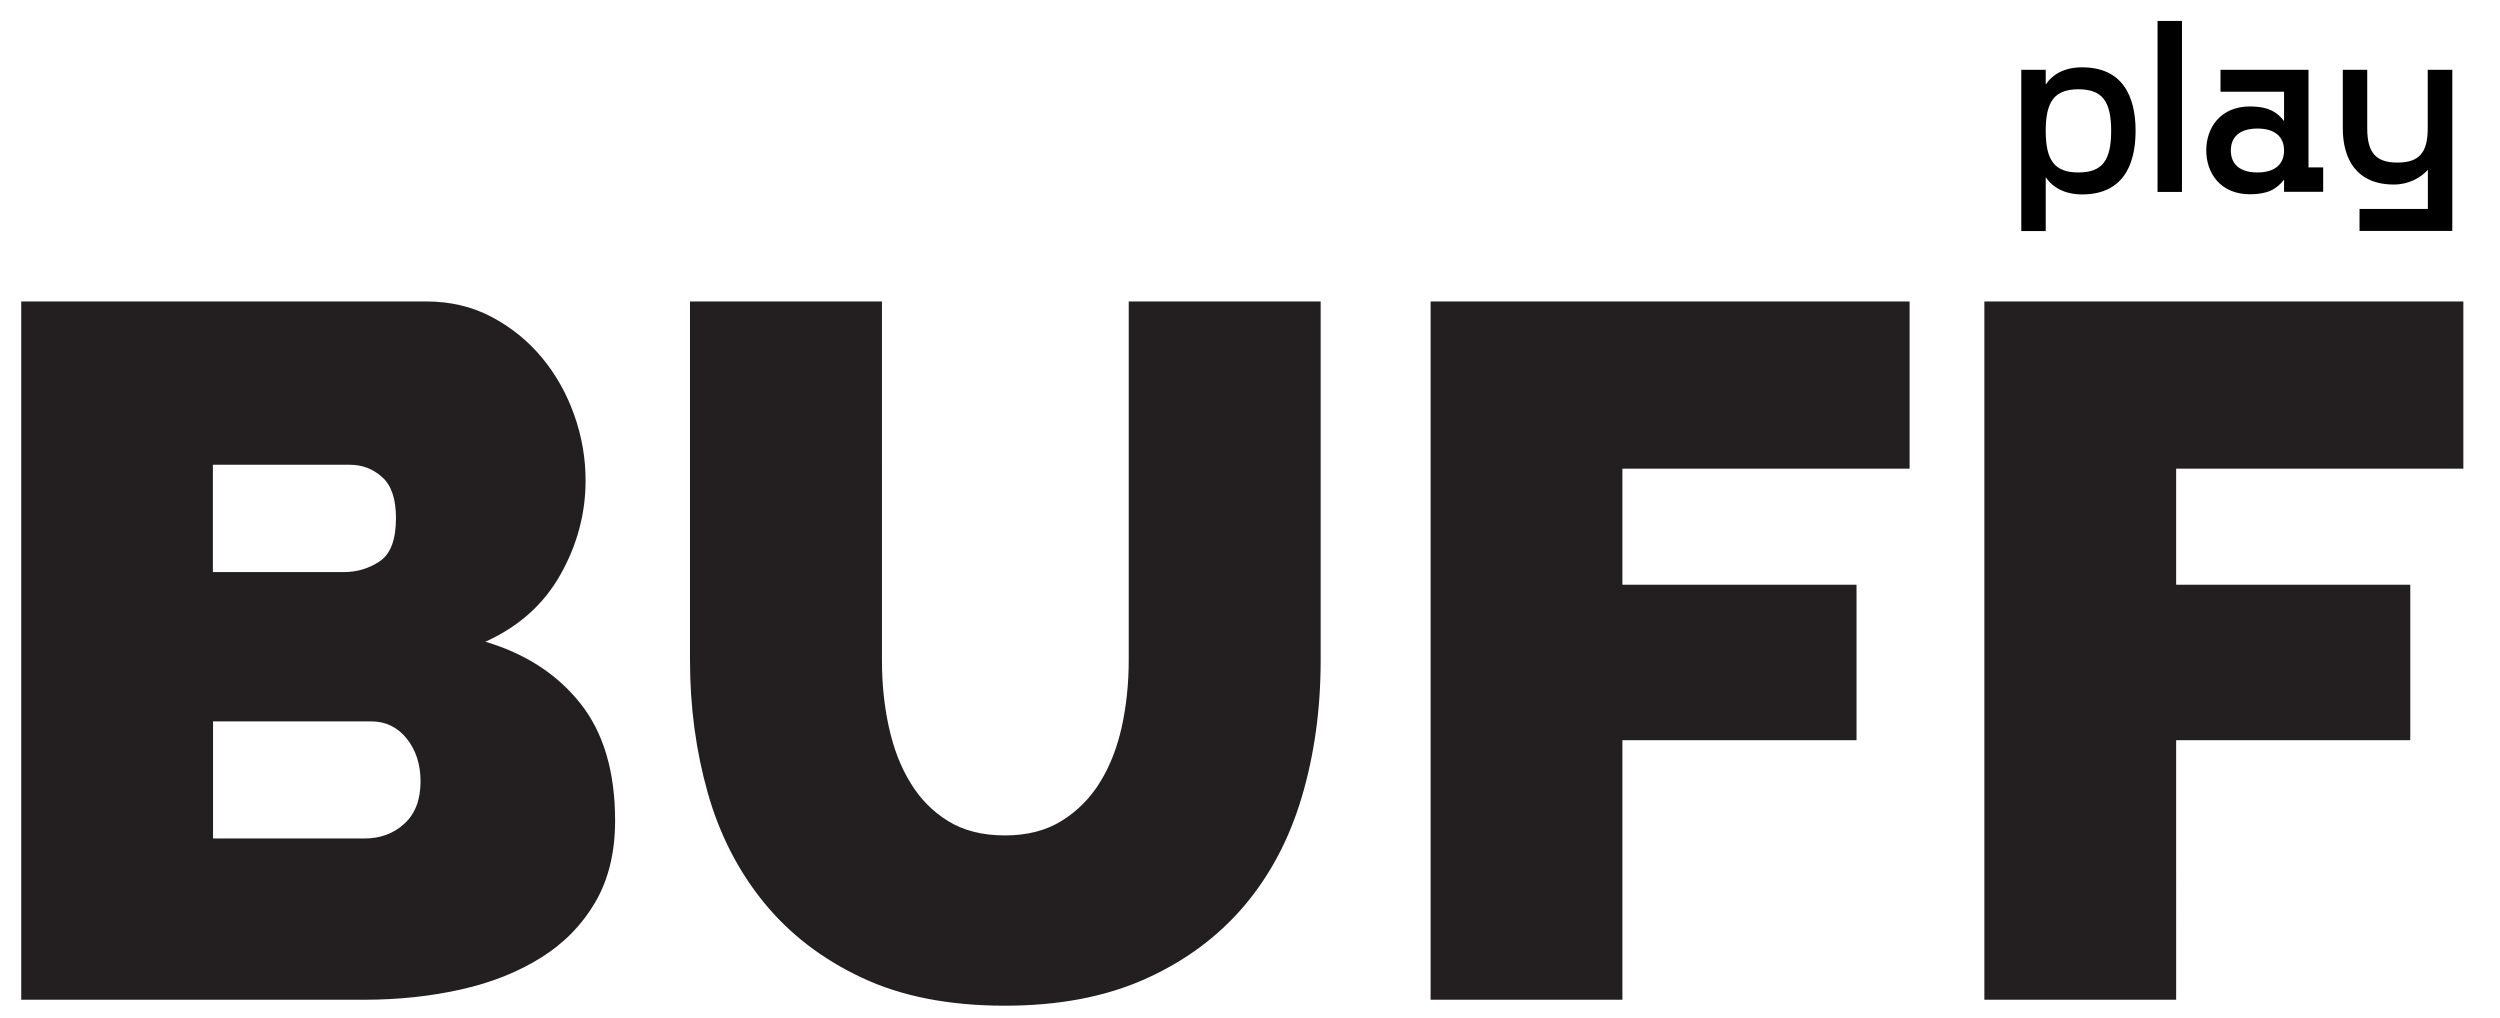
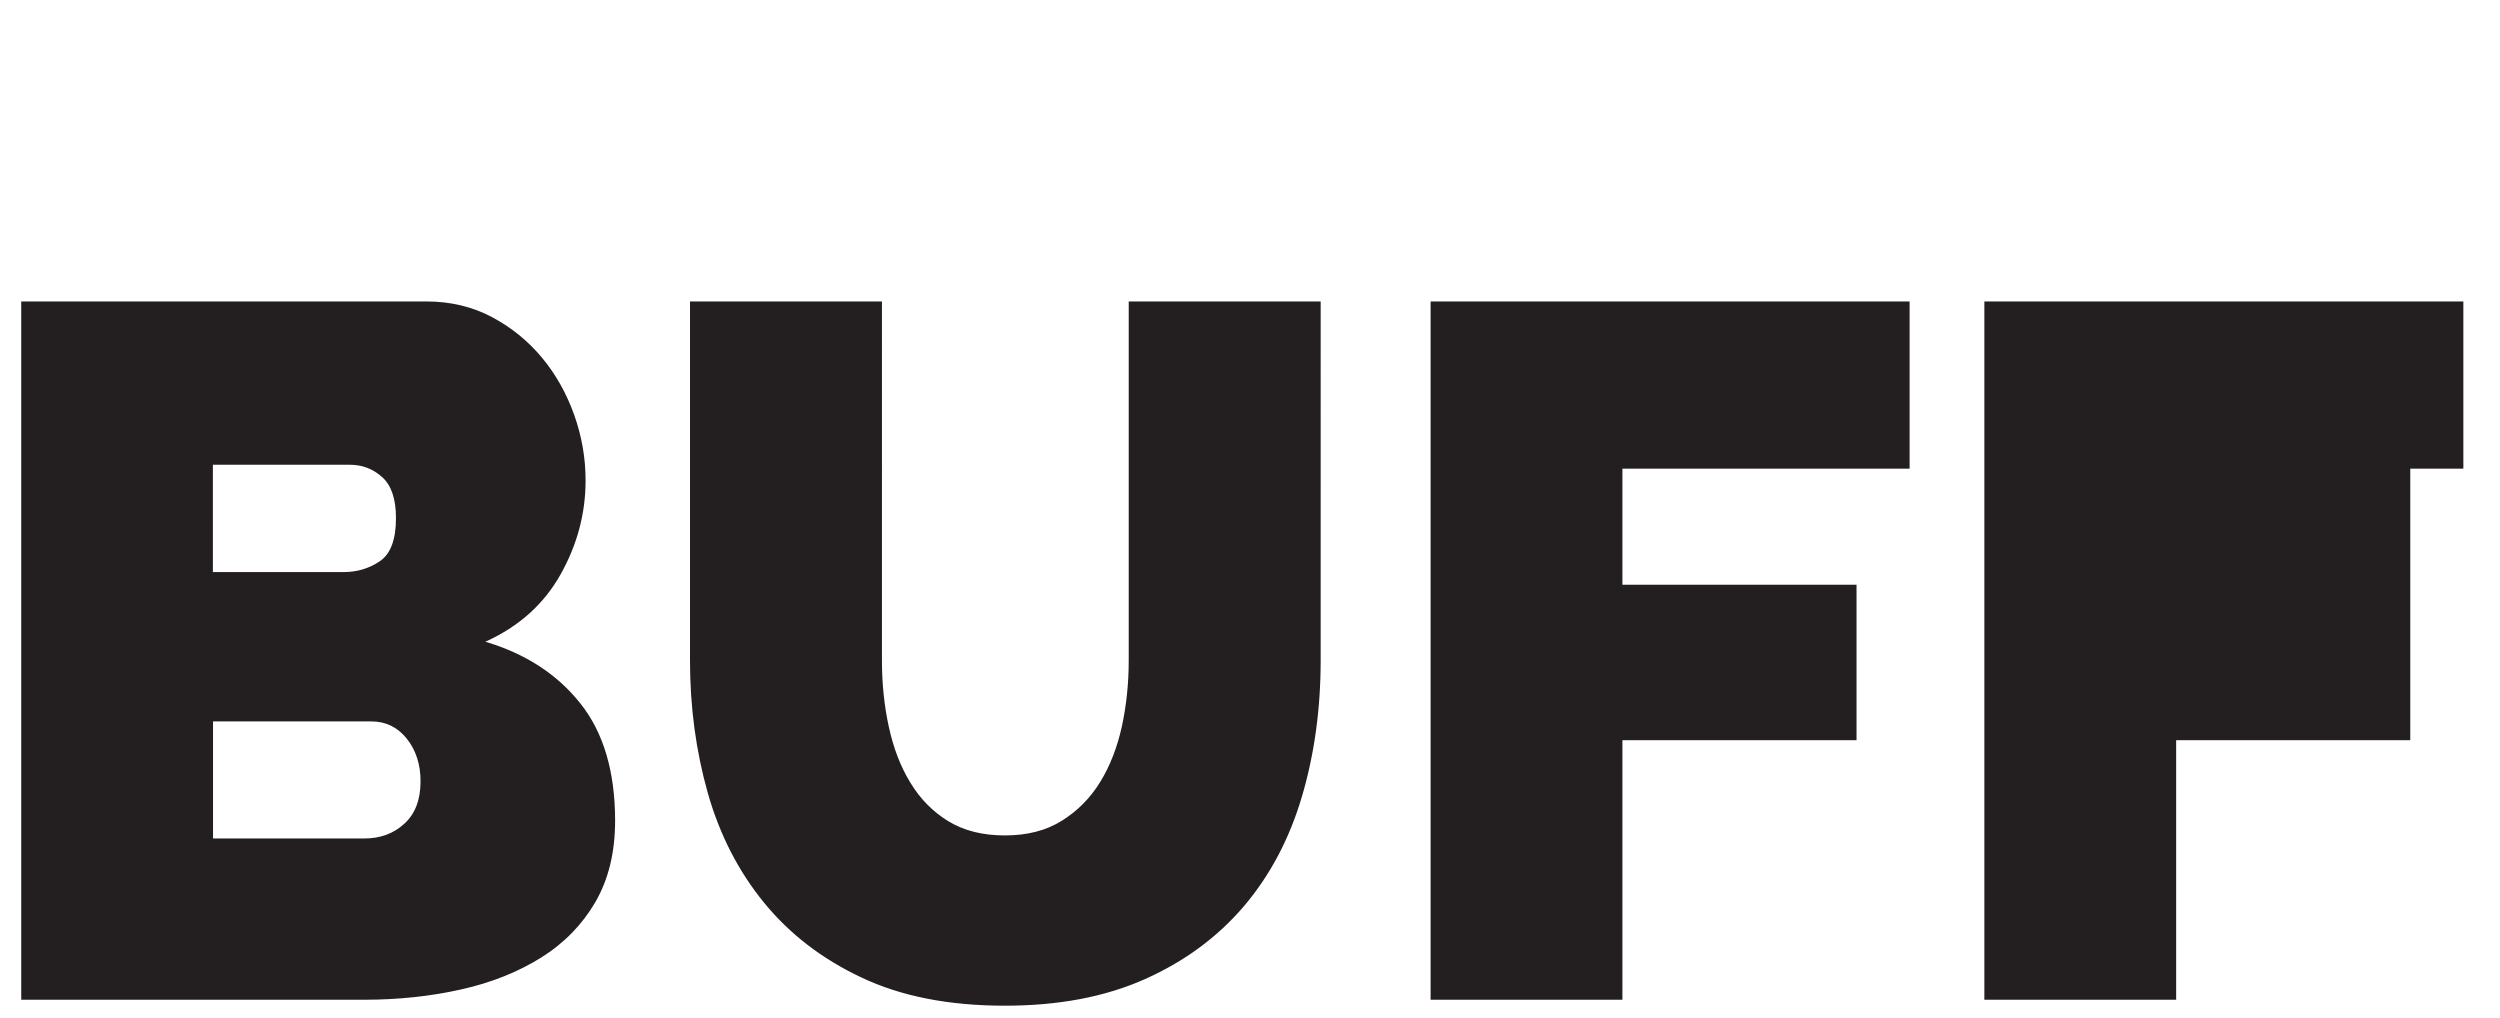
<svg xmlns="http://www.w3.org/2000/svg" version="1.1" x="0px" y="0px" viewBox="0 0 1719.2 700.3" style="enable-background:new 0 0 1719.2 700.3;" xml:space="preserve">
  <style type="text/css">
	.st0{fill:#231F20;}
</style>
  <g id="buff">
-     <path class="st0" d="M983.8,687.5h131.9V509h161V402.1h-161v-79.8h197.5v-115H983.8V687.5z M1694,322.3v-115h-329.4v480.2h131.9   V509h161V402.1h-161v-79.8H1694z M333.8,441.3c23-10.4,40.2-25.8,51.7-46.3c11.5-20.5,17.2-42,17.2-64.6c0-15.3-2.6-30.3-7.8-45   c-5.2-14.6-12.5-27.7-22-39.2s-21-20.9-34.5-28.1c-13.5-7.2-28.6-10.8-45.3-10.8H14.6v480.2h236c23.4,0,45.7-2.4,66.6-7.1   c21-4.7,39.3-12.1,55.1-22c15.8-9.9,28.2-22.7,37.2-38.2c9-15.6,13.5-34.2,13.5-55.8c0-33.8-8-60.8-24-80.8   C383.1,463.6,361.3,449.5,333.8,441.3z M146.5,319.6h94c8.6,0,16,2.8,22.3,8.5c6.3,5.6,9.5,15,9.5,28.1c0,14.9-3.7,24.8-11.2,29.8   c-7.4,5-15.7,7.4-24.7,7.4h-90V319.6z M278,566.5c-7.4,6.8-16.6,10.1-27.4,10.1H146.5v-80.5h108.9c9.9,0,18,4,24.3,11.8   c6.3,7.9,9.5,17.7,9.5,29.4C289.2,550,285.5,559.7,278,566.5z M776.2,454.2c0,15.8-1.6,30.9-4.7,45.3c-3.2,14.4-8.1,27.2-14.9,38.2   c-6.8,11.1-15.6,20-26.4,26.7c-10.8,6.8-23.9,10.1-39.2,10.1c-15.3,0-28.3-3.3-38.9-9.8c-10.6-6.5-19.3-15.3-26-26.4   c-6.8-11-11.7-23.9-14.9-38.6c-3.2-14.6-4.7-29.9-4.7-45.7V207.3H474.5v246.9c0,32,4.1,62.3,12.2,91c8.1,28.6,21,53.8,38.6,75.4   s40,38.9,67.3,51.7c27.3,12.9,60.1,19.3,98.4,19.3c37,0,69.1-6.1,96.4-18.3c27.3-12.2,49.9-28.9,68-50.1   c18-21.2,31.3-46.3,39.9-75.4c8.6-29.1,12.9-60.3,12.9-93.7V207.3H776.2V454.2z" />
+     <path class="st0" d="M983.8,687.5h131.9V509h161V402.1h-161v-79.8h197.5v-115H983.8V687.5z M1694,322.3v-115h-329.4v480.2h131.9   V509h161V402.1v-79.8H1694z M333.8,441.3c23-10.4,40.2-25.8,51.7-46.3c11.5-20.5,17.2-42,17.2-64.6c0-15.3-2.6-30.3-7.8-45   c-5.2-14.6-12.5-27.7-22-39.2s-21-20.9-34.5-28.1c-13.5-7.2-28.6-10.8-45.3-10.8H14.6v480.2h236c23.4,0,45.7-2.4,66.6-7.1   c21-4.7,39.3-12.1,55.1-22c15.8-9.9,28.2-22.7,37.2-38.2c9-15.6,13.5-34.2,13.5-55.8c0-33.8-8-60.8-24-80.8   C383.1,463.6,361.3,449.5,333.8,441.3z M146.5,319.6h94c8.6,0,16,2.8,22.3,8.5c6.3,5.6,9.5,15,9.5,28.1c0,14.9-3.7,24.8-11.2,29.8   c-7.4,5-15.7,7.4-24.7,7.4h-90V319.6z M278,566.5c-7.4,6.8-16.6,10.1-27.4,10.1H146.5v-80.5h108.9c9.9,0,18,4,24.3,11.8   c6.3,7.9,9.5,17.7,9.5,29.4C289.2,550,285.5,559.7,278,566.5z M776.2,454.2c0,15.8-1.6,30.9-4.7,45.3c-3.2,14.4-8.1,27.2-14.9,38.2   c-6.8,11.1-15.6,20-26.4,26.7c-10.8,6.8-23.9,10.1-39.2,10.1c-15.3,0-28.3-3.3-38.9-9.8c-10.6-6.5-19.3-15.3-26-26.4   c-6.8-11-11.7-23.9-14.9-38.6c-3.2-14.6-4.7-29.9-4.7-45.7V207.3H474.5v246.9c0,32,4.1,62.3,12.2,91c8.1,28.6,21,53.8,38.6,75.4   s40,38.9,67.3,51.7c27.3,12.9,60.1,19.3,98.4,19.3c37,0,69.1-6.1,96.4-18.3c27.3-12.2,49.9-28.9,68-50.1   c18-21.2,31.3-46.3,39.9-75.4c8.6-29.1,12.9-60.3,12.9-93.7V207.3H776.2V454.2z" />
  </g>
  <g id="play">
-     <path d="M1587.5,48h-60.5v15.1h43.7v20.2c-5-6.7-11.6-10.1-23.4-10.1c-20.5,0-30.1,14.8-30.1,30.2c0,15.5,9.6,30.2,30.1,30.2   c11.8,0,18.3-3.4,23.4-10.1v8.4h26.9v-16.8h-10.1V48z M1552.4,118.6c-12.3,0-18.3-5.9-18.3-15.1c0-9.2,6-15.1,18.3-15.1   s18.3,5.9,18.3,15.1C1570.7,112.7,1564.7,118.6,1552.4,118.6z M1431.8,46.3c-11.8,0-20,4.5-25,11.8V48H1390v110.9h16.8v-37   c5,7.2,13.3,11.8,25,11.8c27.2,0,36.8-19,36.8-43.7C1468.6,65.3,1459,46.3,1431.8,46.3z M1429.3,118.6c-16.5,0-22.5-8.4-22.5-28.6   c0-20.2,6-28.6,22.5-28.6c16.5,0,22.5,8.4,22.5,28.6C1451.8,110.2,1445.8,118.6,1429.3,118.6z M1669.5,48v40.3   c0,16.8-6,23.5-20.8,23.5s-20.8-6.7-20.8-23.5V48h-16.8v40.3c0,21.3,9.6,38.6,35.1,38.6c10.1,0,18.3-4.5,23.4-10.1v26.9h-47v15.1   h63.8V48H1669.5z M1483.7,132h16.8V14.4h-16.8V132z" />
-   </g>
+     </g>
</svg>